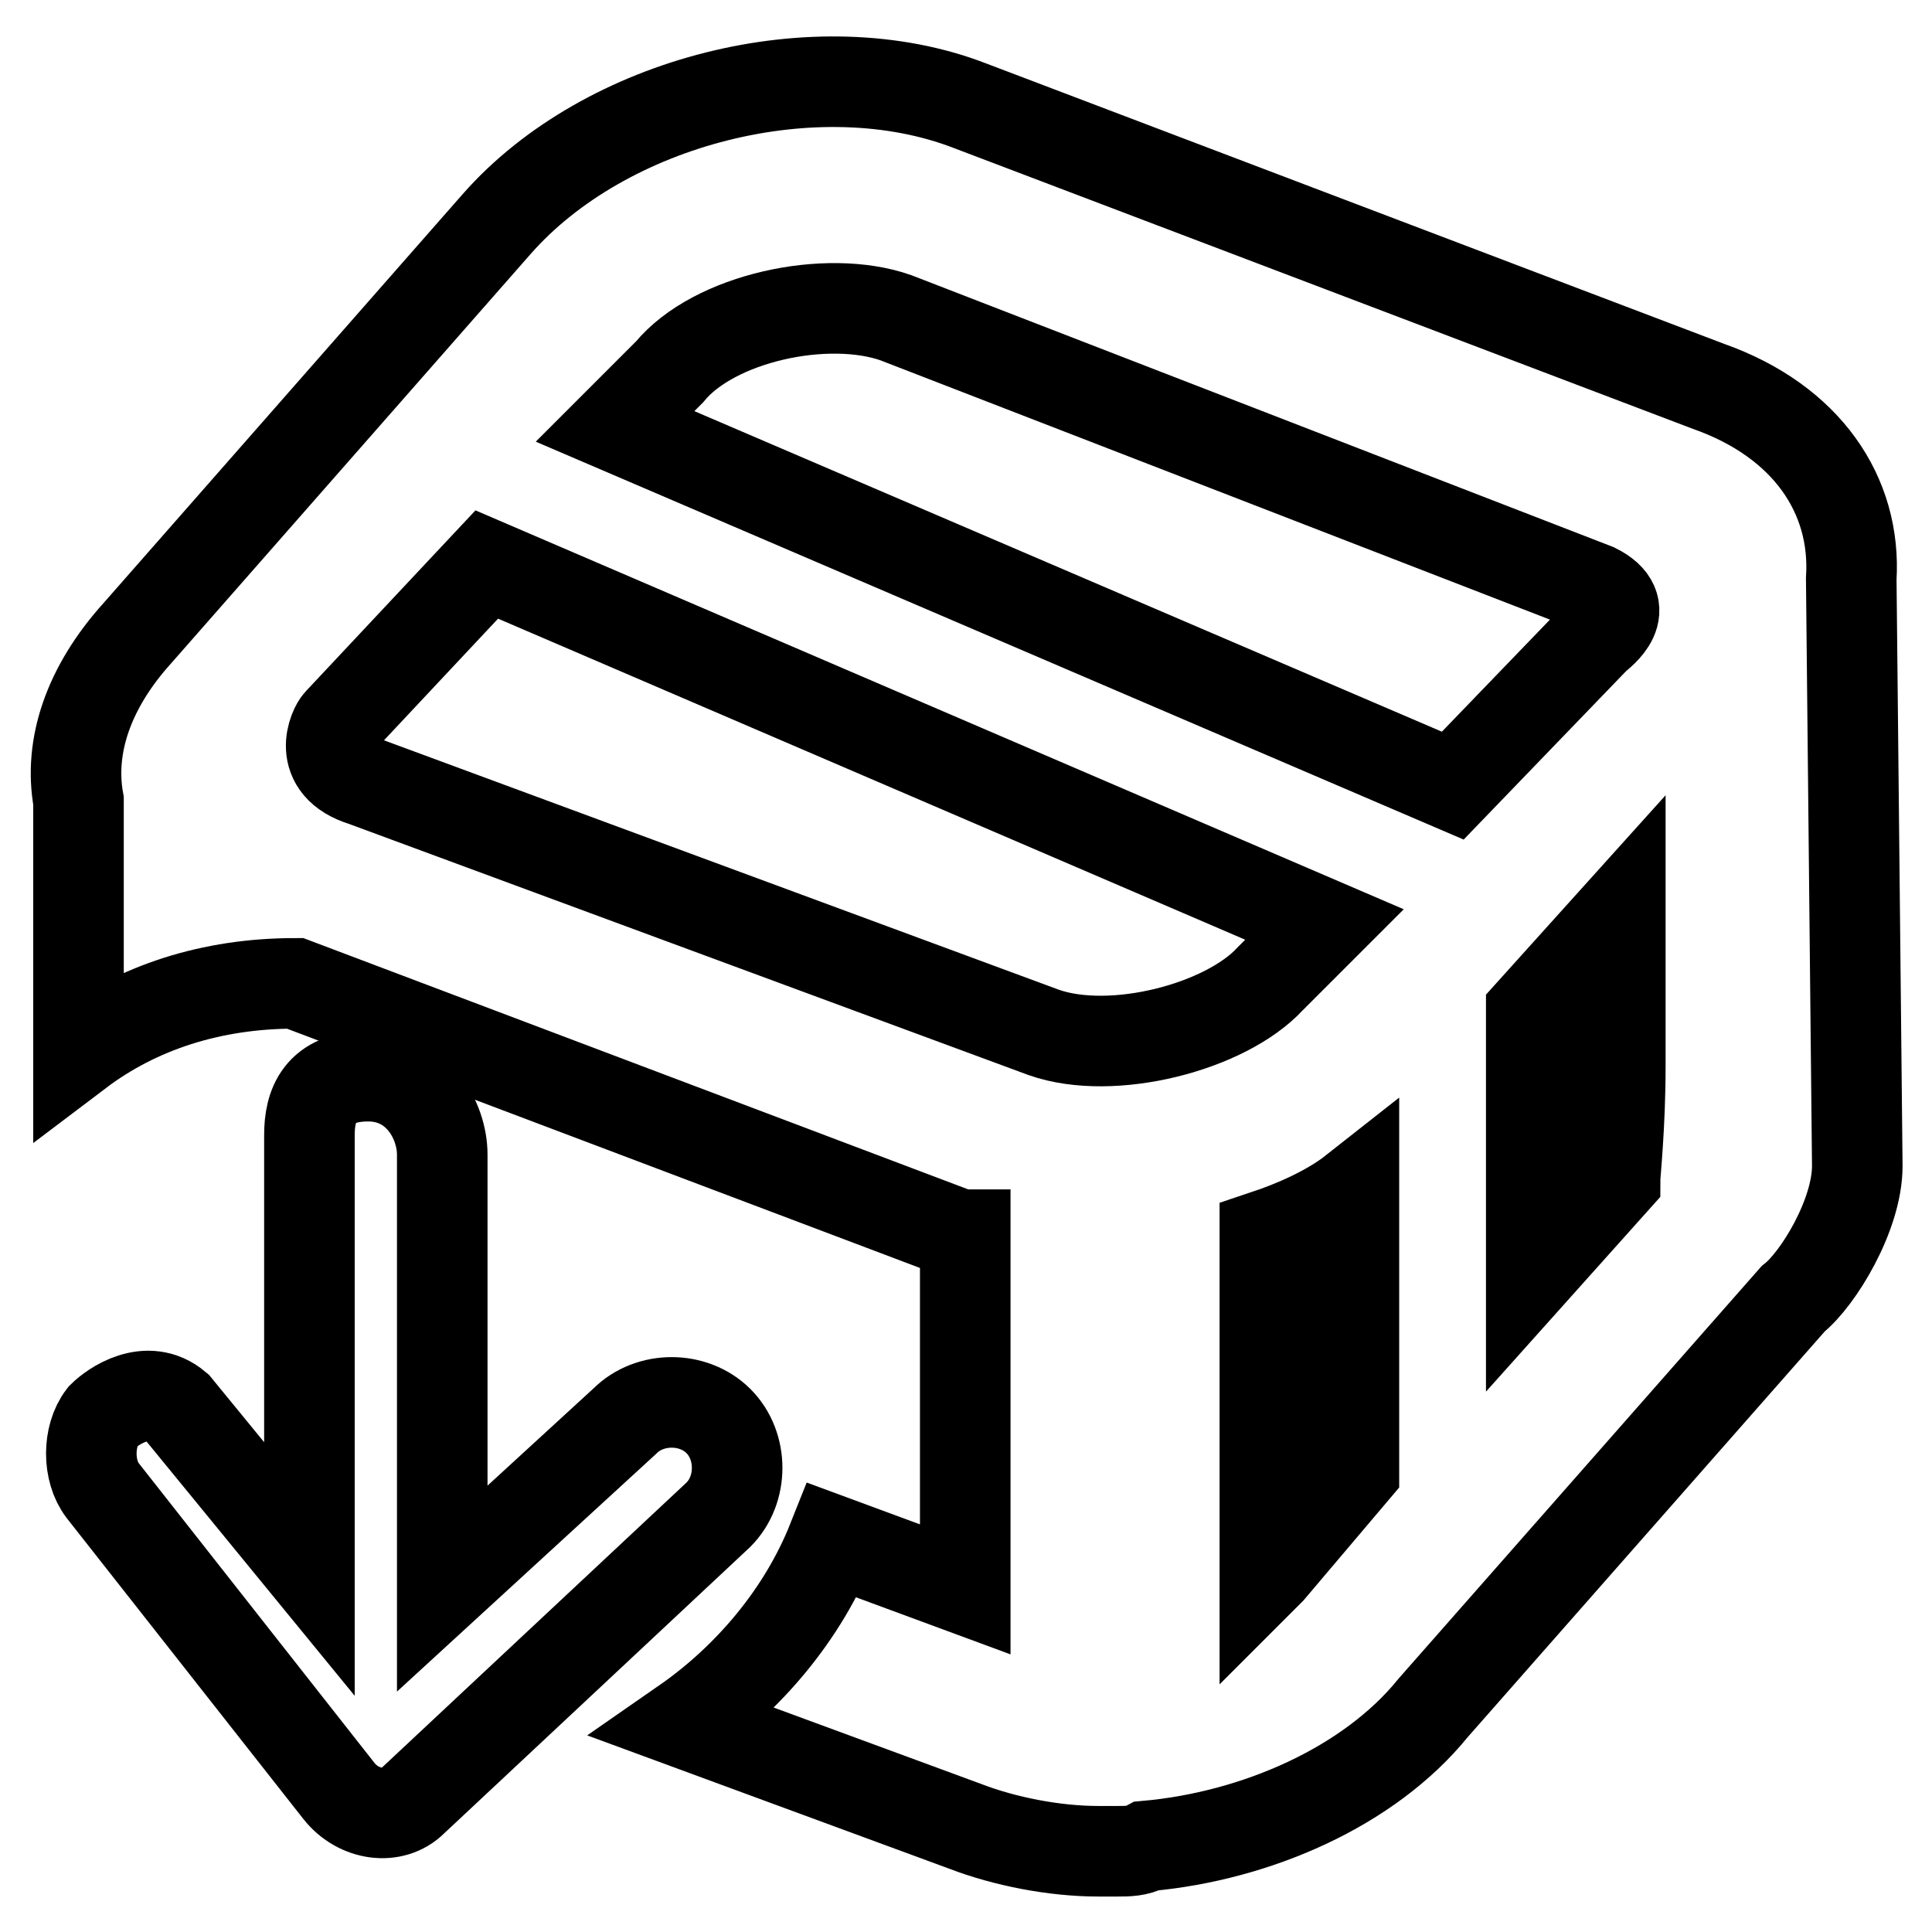
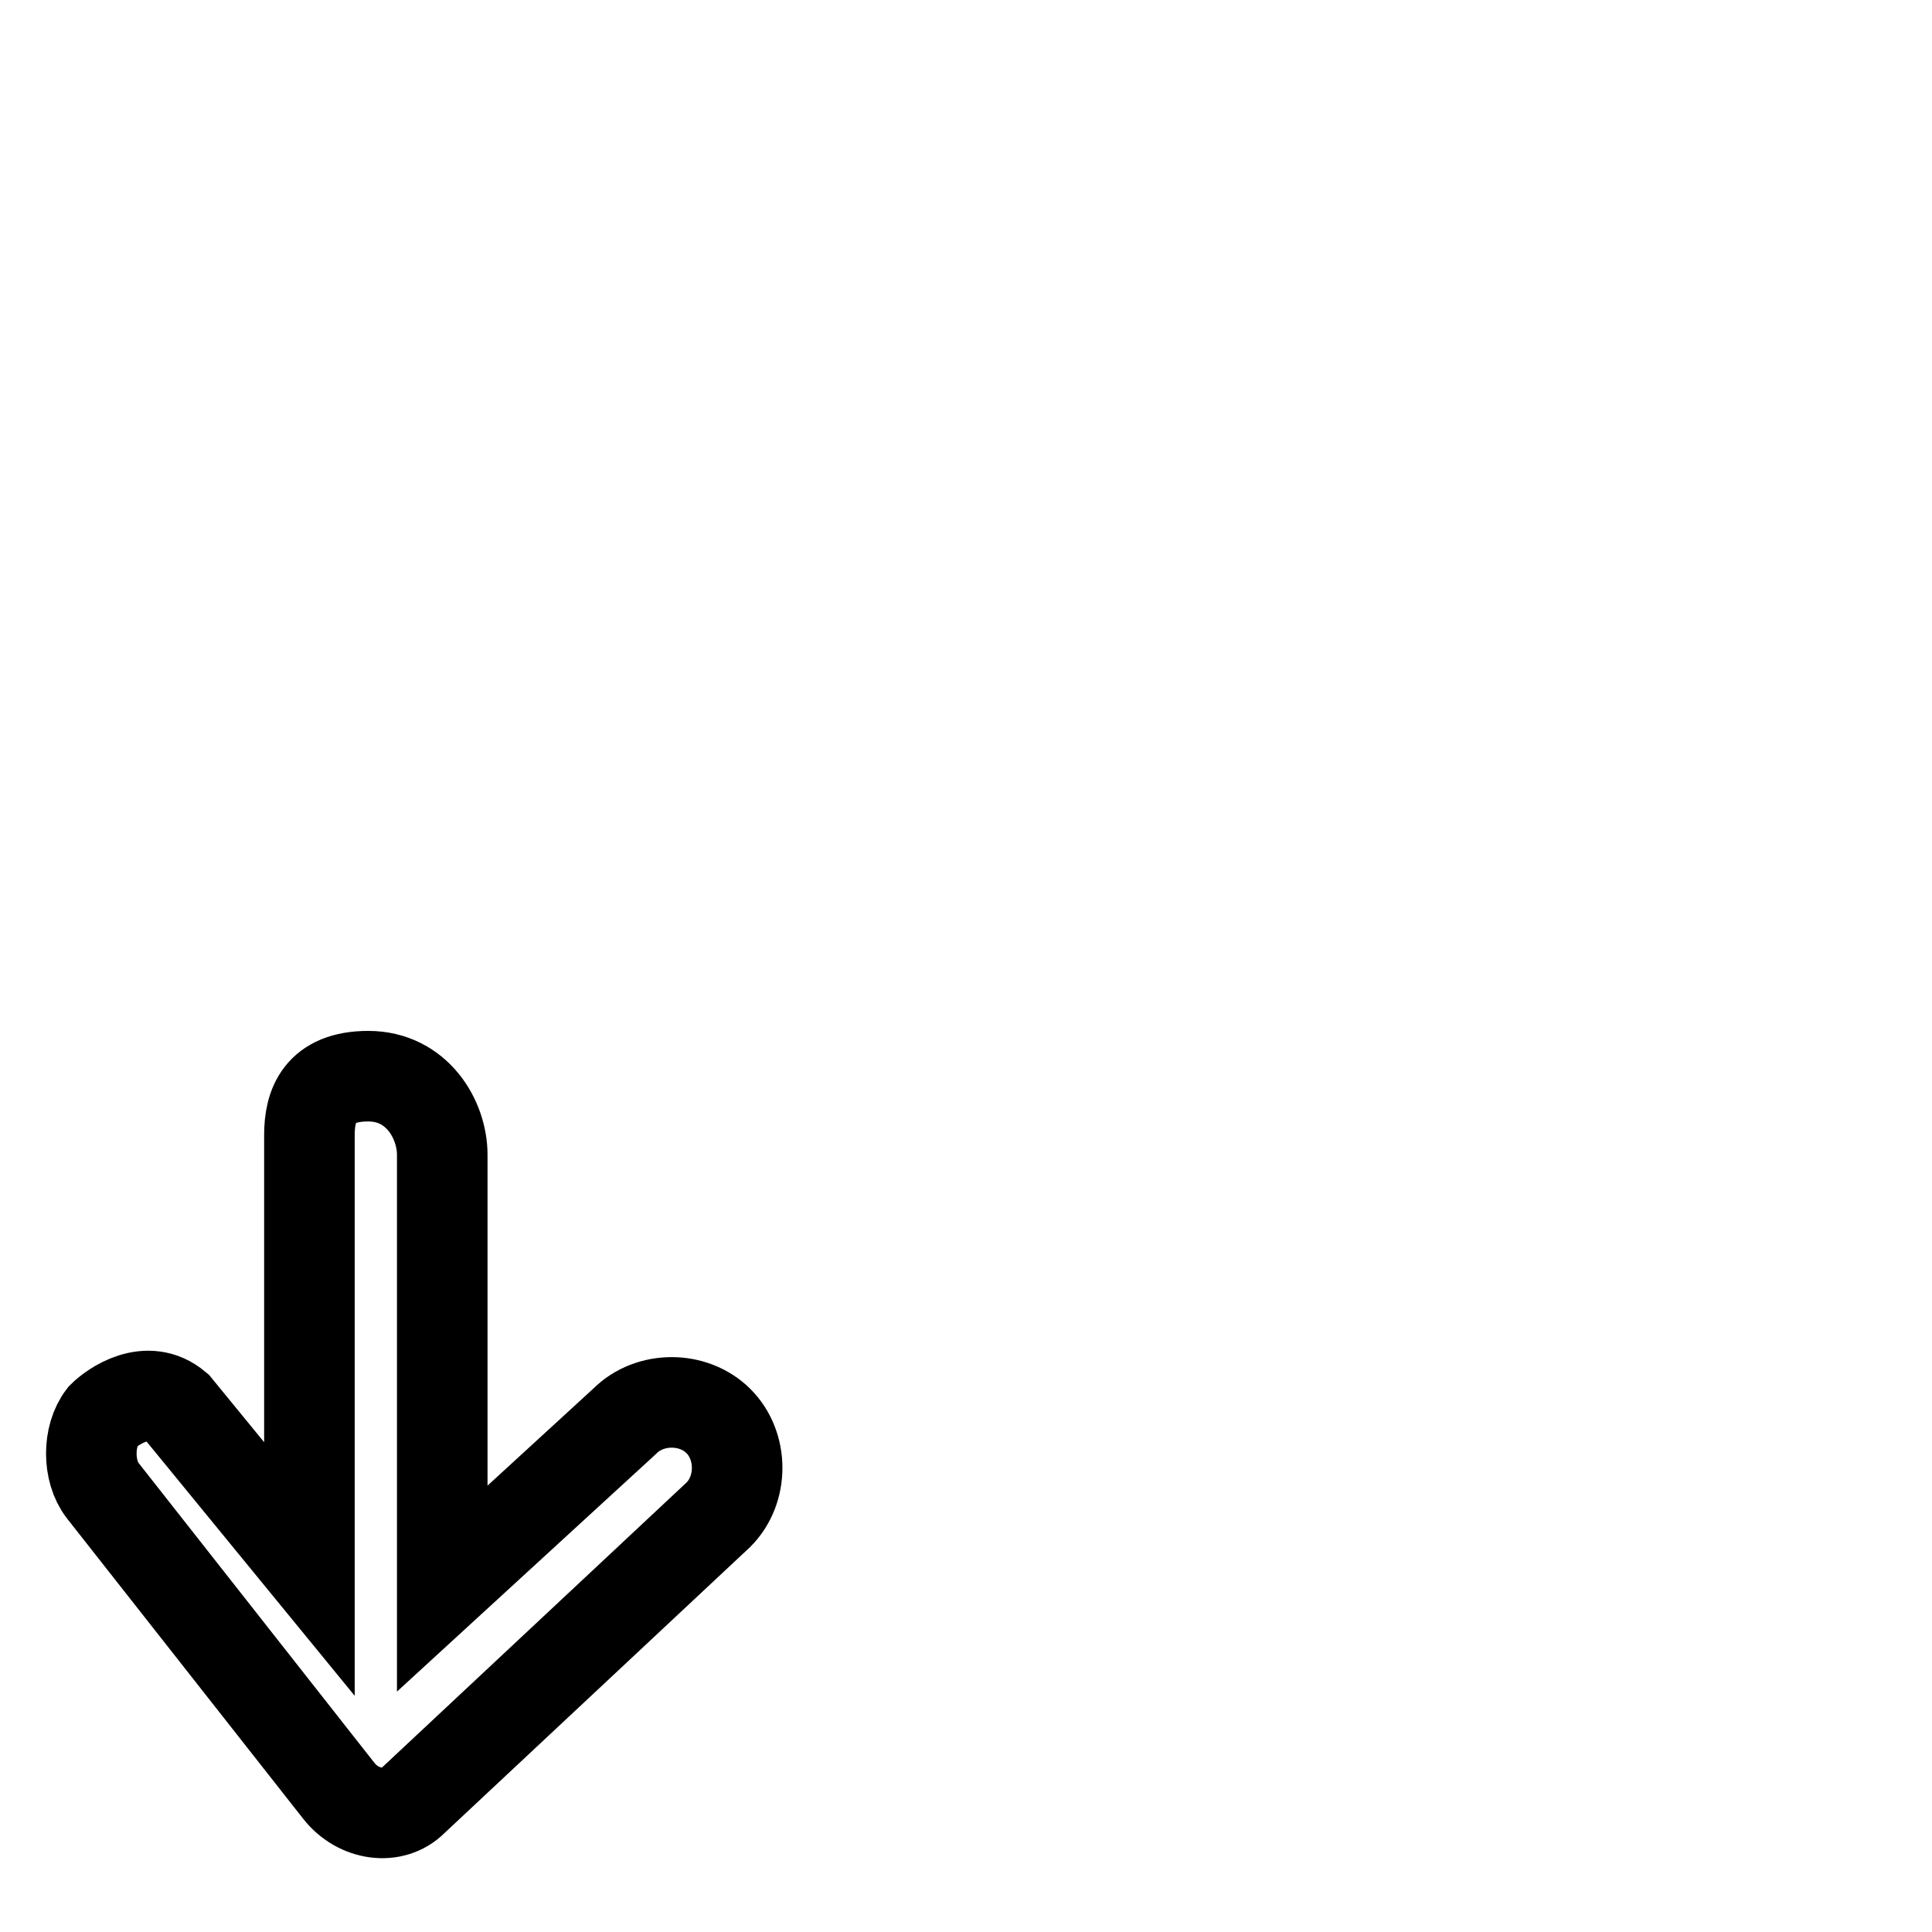
<svg xmlns="http://www.w3.org/2000/svg" version="1.1" x="0px" y="0px" viewBox="0 0 256 256" enable-background="new 0 0 256 256" xml:space="preserve">
  <g>
-     <path stroke-width="12" fill-opacity="0" stroke="#000000" d="M245.3,76.7c0.7-11.1-5.9-20.9-18.9-25.5L128.5,14c-20.2-7.8-48.3-0.7-62.7,15.7L18.2,83.9 c-6.5,7.2-9.1,15-7.8,22.2v33.3c7.8-5.9,17.6-9.1,28.7-9.1l88.1,33.3h0.7v47l-17.6-6.5c-3.9,9.8-11.1,18.3-19.6,24.2l37.2,13.7 c5.2,2,11.8,3.3,17.6,3.3h2.6c1.3,0,2.6,0,3.9-0.7c14.4-1.3,29.4-7.8,37.9-18.3l47.7-54.2c3.3-2.6,8.5-11.1,8.5-17.6L245.3,76.7z  M138.3,136.8l-90.1-33.3c-6.5-2-3.9-7.2-3.3-7.8l19.6-20.9l111,47.7l-7.2,7.2C162.4,136.1,147.4,140,138.3,136.8z M179.4,194.9 l-11.1,13.1l-0.7,0.7v-45c3.9-1.3,8.5-3.3,11.8-5.9V194.9L179.4,194.9z M81.5,56.5l7.2-7.2c5.9-7.2,20.9-10.4,30-7.2L211.4,78 c5.2,2.6,0.7,5.9,0,6.5l-18.9,19.6L81.5,56.5z M214.7,141.3c0,7.8-0.7,14.4-0.7,15l-11.1,12.4v-34.6l11.8-13.1V141.3L214.7,141.3z" />
    <path stroke-width="12" fill-opacity="0" stroke="#000000" d="M44.9,237.3c2.6,3.3,7.2,3.9,9.8,1.3l40.5-37.9c3.3-3.3,3.3-9.1,0-12.4c-3.3-3.3-9.1-3.3-12.4,0l-24.2,22.2 v-57.5c0-4.6-3.3-10.4-9.8-10.4s-7.8,3.9-7.8,7.8v57.5l-17.6-21.5c-3.9-3.3-8.5,0-9.8,1.3c-2,2.6-2,7.2,0,9.8L44.9,237.3 L44.9,237.3z" />
  </g>
</svg>